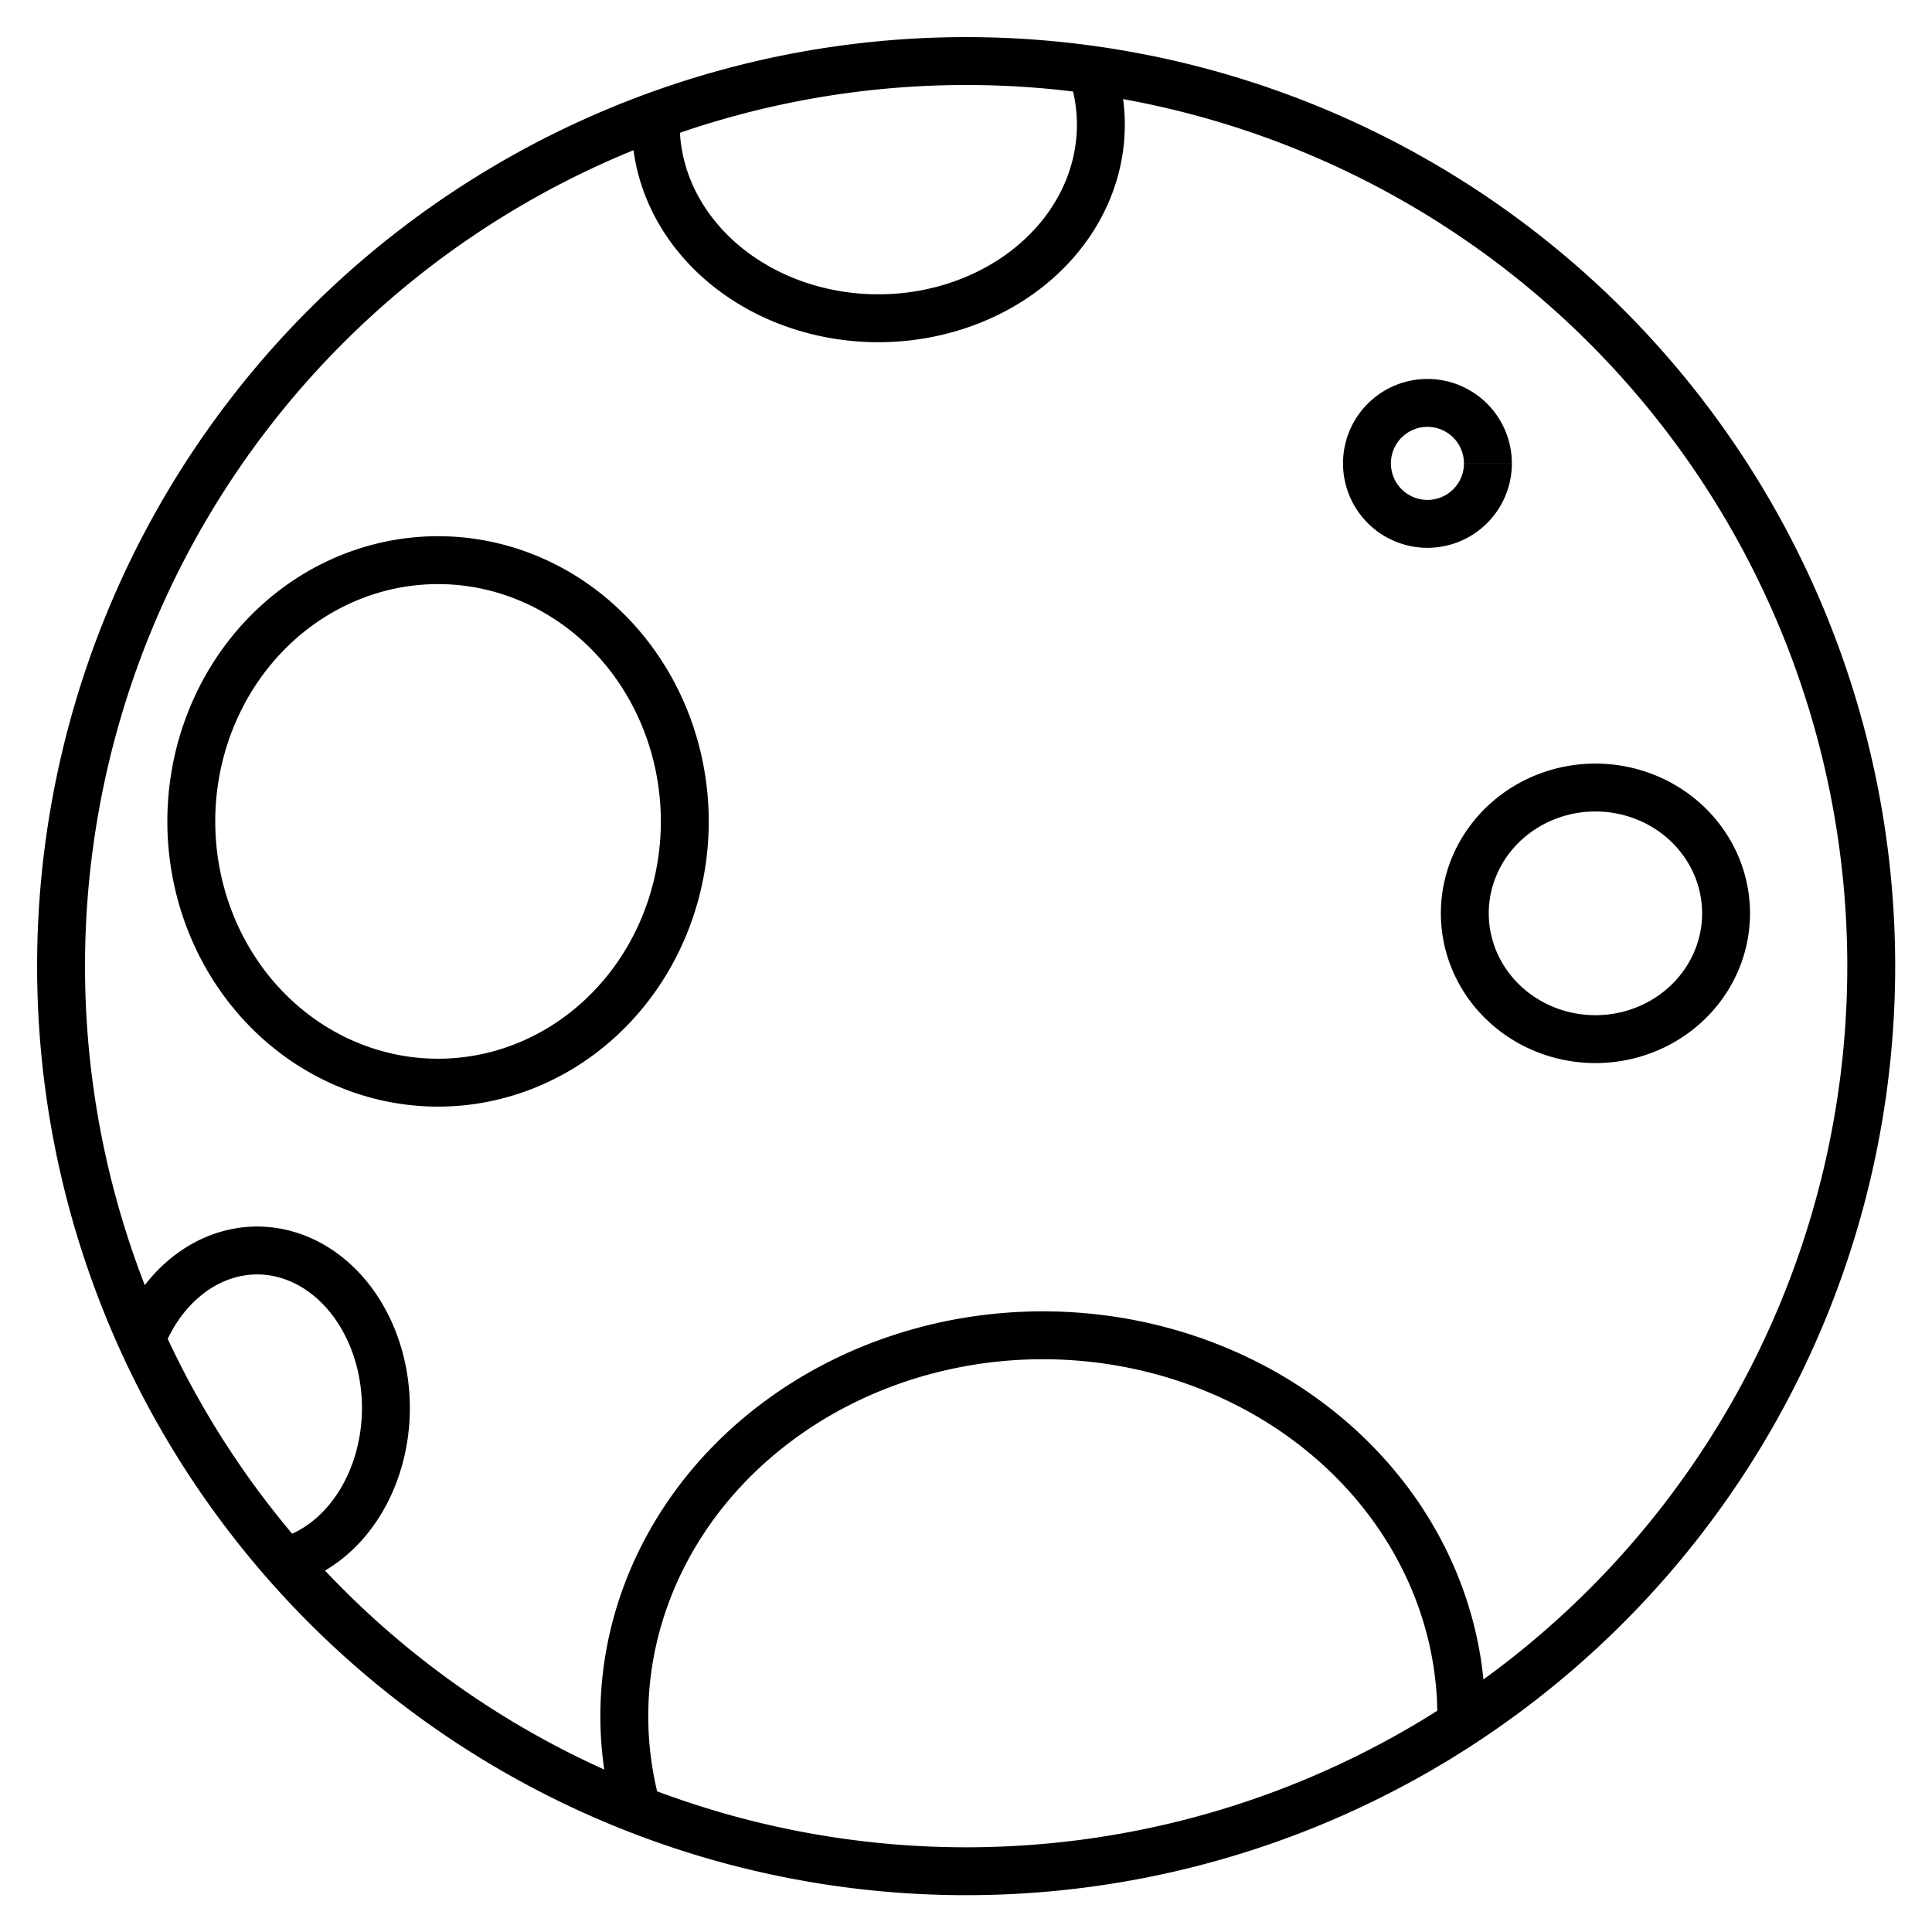
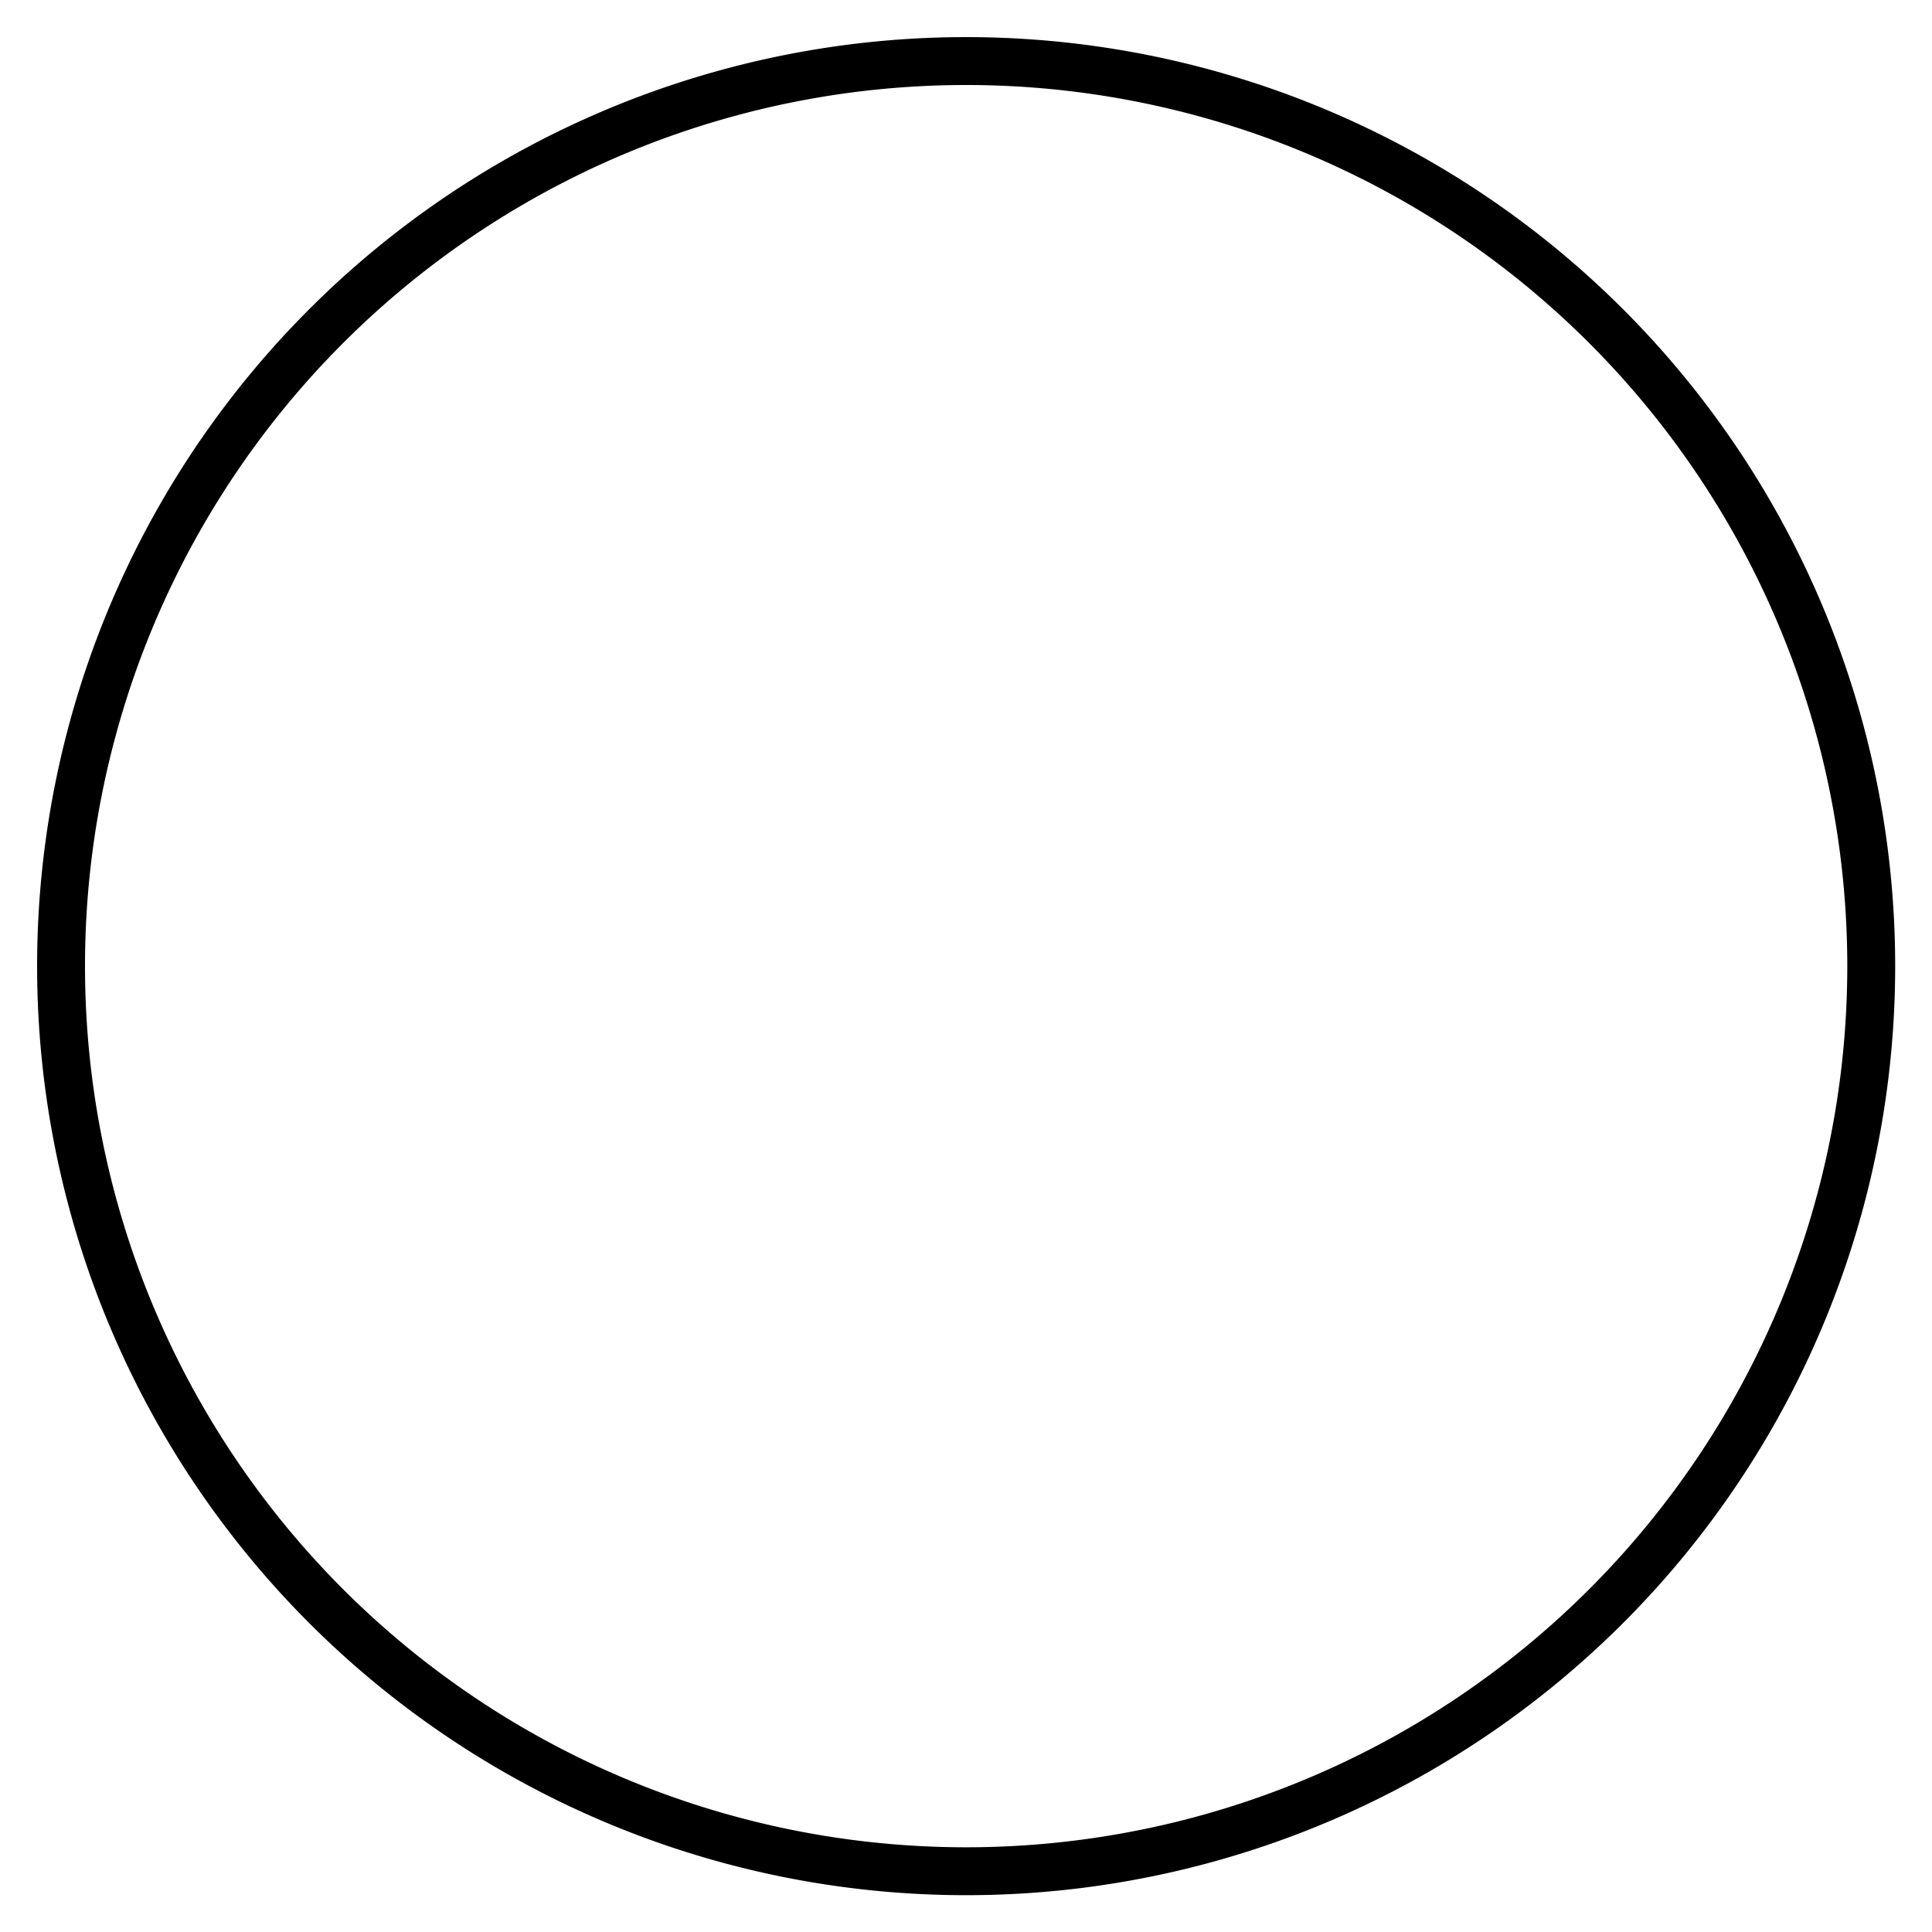
<svg xmlns="http://www.w3.org/2000/svg" role="img" viewBox="-2.05 -2.05 106.73 106.73">
  <title>Lunatic logo</title>
  <g fill="none" stroke="#000" stroke-linejoin="round" stroke-width="2.646">
    <path d="M101.323 51.323a50 50 0 0 1-50 50 50 50 0 0 1-50-50 50 50 0 0 1 50-50 50 50 0 0 1 50 50z" />
-     <path d="M35.78 43.327A13.63 14.433 0 0 1 22.15 57.76 13.63 14.433 0 0 1 8.518 43.327a13.63 14.433 0 0 1 13.63-14.432A13.63 14.433 0 0 1 35.78 43.327zM58.075 1.309a12.294 10.69 0 0 1-3.525 11.59 12.294 10.69 0 0 1-13.684 1.457A12.294 10.69 0 0 1 34.23 3.848M80.147 23.55a3.34 3.34 0 0 1-3.341 3.34 3.34 3.34 0 0 1-3.34-3.34 3.34 3.34 0 0 1 3.34-3.342 3.34 3.34 0 0 1 3.34 3.341m13.157 24.856a7.216 6.949 0 0 1-7.216 6.95 7.216 6.949 0 0 1-7.216-6.95 7.216 6.949 0 0 1 7.216-6.949 7.216 6.949 0 0 1 7.216 6.95zM78.677 92.75a23.119 21.035 0 0 0-13.235-19.015 23.119 21.035 0 0 0-24.55 2.756 23.119 21.035 0 0 0-7.76 21.371M13.694 84.223a7.108 8.698 0 0 0 5.575-8.513 7.108 8.698 0 0 0-5.607-8.482 7.108 8.698 0 0 0-7.969 4.89" />
  </g>
</svg>